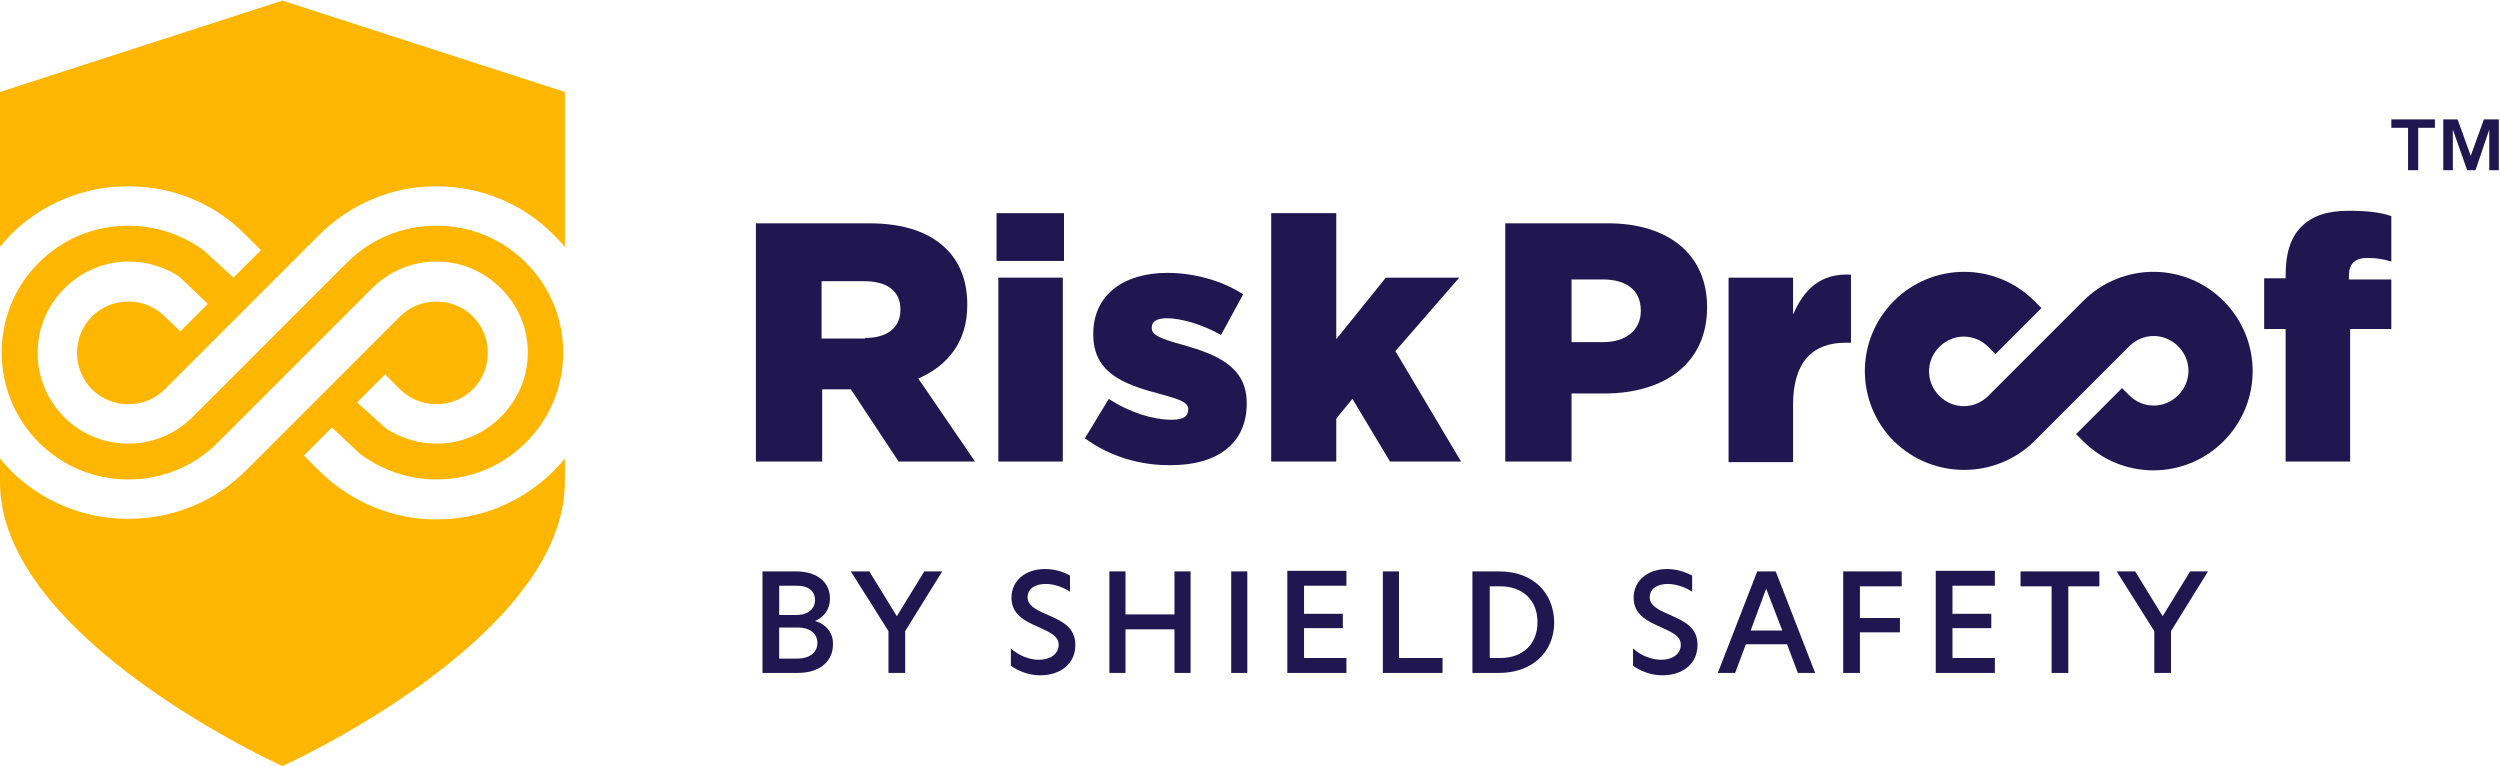
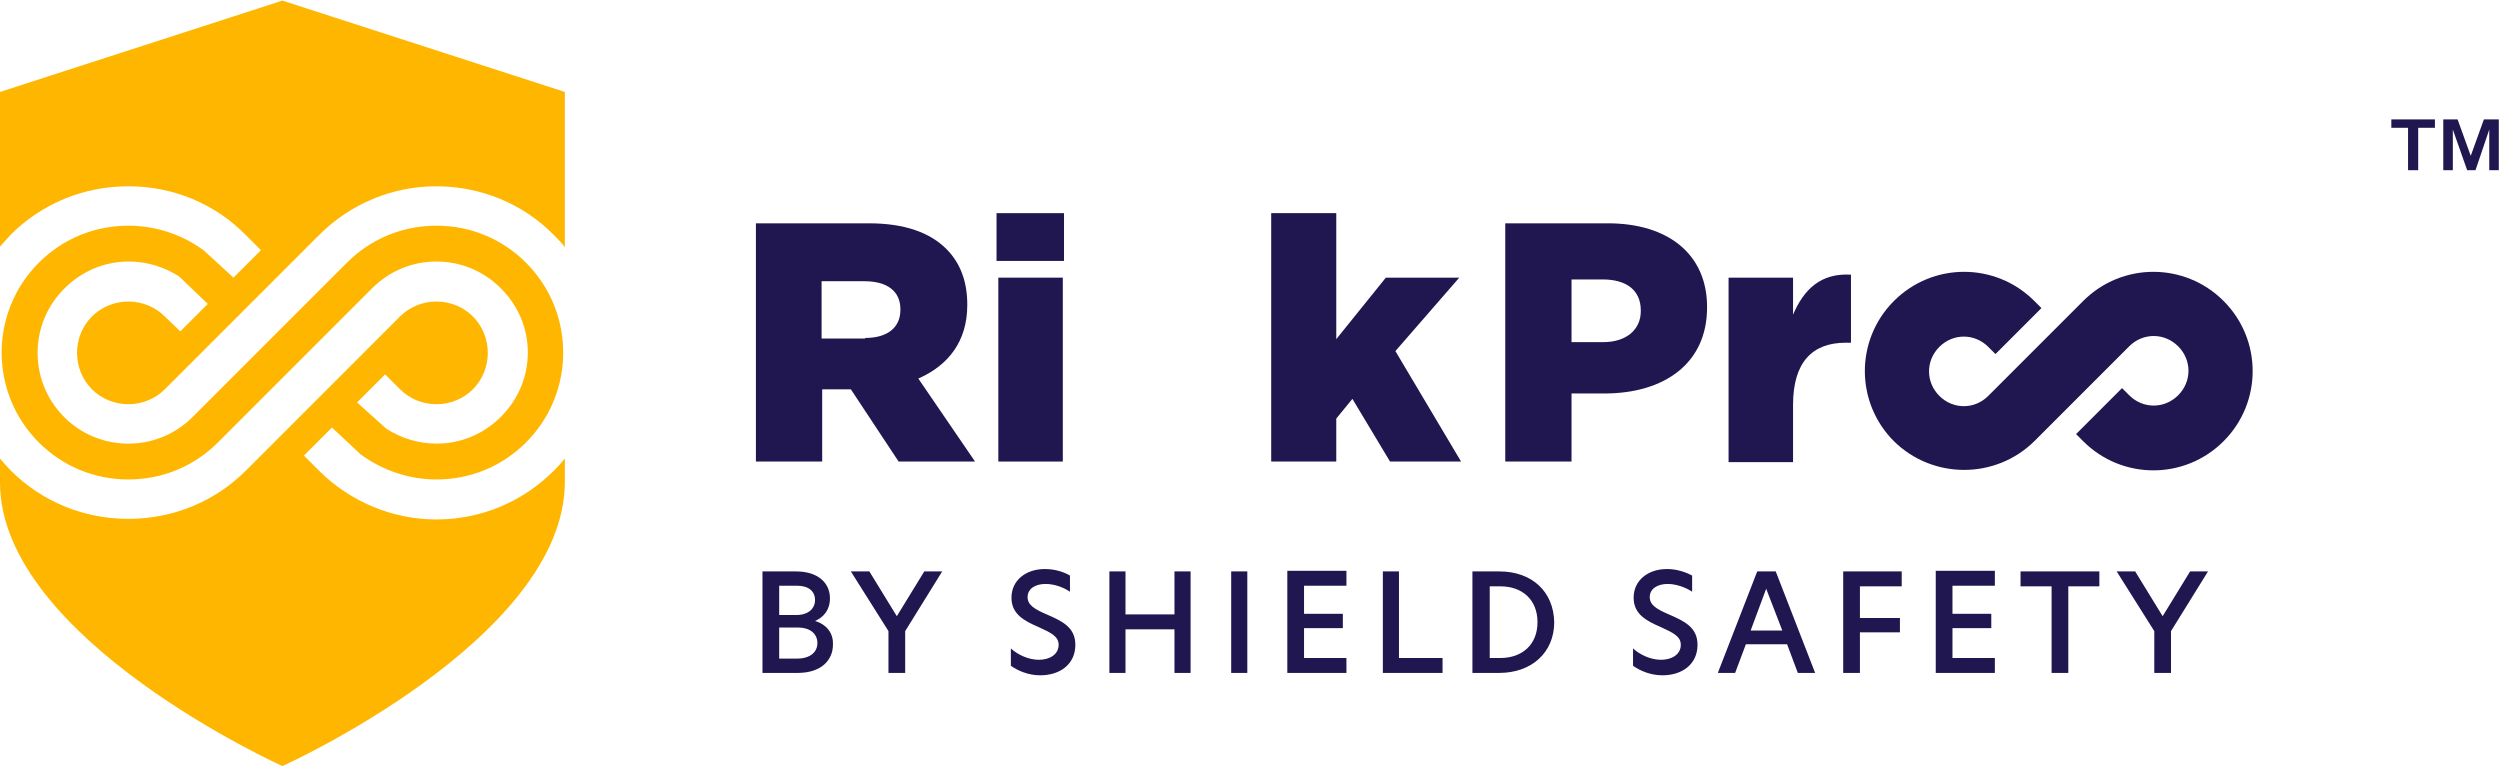
<svg xmlns="http://www.w3.org/2000/svg" version="1.1" id="Layer_1" x="0px" y="0px" viewBox="0 0 418.7 128.3" style="enable-background:new 0 0 418.7 128.3;" xml:space="preserve">
  <style type="text/css">
	.st0{fill:#201751;}
	.st1{fill:#FFB600;}
	.st2{fill:none;}
</style>
  <path class="st0" d="M360.9,112.7h2.7v-7l6.2-10h-3l-4.6,7.5h0l-4.6-7.5h-3.1l6.3,10V112.7z M343.7,112.7h2.7V98.2h5.2v-2.5h-13.2  v2.5h5.2V112.7z M324.2,112.7h9.9v-2.5H327v-5h6.5v-2.4H327v-4.7h7.1v-2.5h-9.9V112.7z M308.8,112.7h2.7v-6.8h6.7v-2.4h-6.7v-5.3h7  v-2.5h-9.8V112.7z M295.8,98.6l2.7,7h-5.3L295.8,98.6z M304,112.7l-6.6-17h-3.1l-6.6,17h2.9l1.8-4.8h6.9l1.8,4.8H304z M279.2,95.3  c-3.2,0-5.6,1.9-5.6,4.8c0,2.8,2.2,3.9,4.5,4.9c2.2,1,3.4,1.6,3.4,3c0,1.6-1.5,2.5-3.3,2.5c-1.7,0-3.5-0.8-4.7-1.9v2.9  c1.1,0.8,2.9,1.6,4.9,1.6c3.4,0,5.9-1.9,5.9-5.1c0-3-2.3-4-4.8-5.1c-2.1-0.9-3.2-1.6-3.2-2.9c0-1.4,1.3-2.2,3-2.2  c1.3,0,2.9,0.5,4.1,1.3v-2.7C282.3,95.8,280.8,95.3,279.2,95.3 M249.4,98.2h1.9c3.6,0,6.2,2.2,6.2,6c0,3.8-2.6,6-6.2,6h-1.8V98.2z   M251.1,95.7h-4.5v17h4.5c5.4,0,9.2-3.4,9.2-8.5C260.2,99.1,256.6,95.7,251.1,95.7 M231.5,112.7h10.1v-2.5h-7.3V95.7h-2.7V112.7z   M215.6,112.7h9.9v-2.5h-7.1v-5h6.5v-2.4h-6.5v-4.7h7.1v-2.5h-9.9V112.7z M206.2,112.7h2.7v-17h-2.7V112.7z M196.7,112.7h2.7v-17  h-2.7v7.2h-8.2v-7.2h-2.7v17h2.7v-7.3h8.2V112.7z M175,95.3c-3.2,0-5.6,1.9-5.6,4.8c0,2.8,2.2,3.9,4.5,4.9c2.2,1,3.4,1.6,3.4,3  c0,1.6-1.5,2.5-3.3,2.5c-1.7,0-3.5-0.8-4.7-1.9v2.9c1.1,0.8,2.9,1.6,4.9,1.6c3.4,0,5.9-1.9,5.9-5.1c0-3-2.3-4-4.8-5.1  c-2.1-0.9-3.2-1.6-3.2-2.9c0-1.4,1.3-2.2,3-2.2c1.4,0,2.9,0.5,4.1,1.3v-2.7C178.2,95.8,176.7,95.3,175,95.3 M148.9,112.7h2.7v-7  l6.2-10h-3l-4.6,7.5h0l-4.6-7.5h-3.1l6.3,10V112.7z M133.5,110.3h-3v-5.2h3.2c1.9,0,3.2,1,3.2,2.6  C136.9,109.2,135.7,110.3,133.5,110.3 M130.5,98.1h3c1.9,0,3,0.9,3,2.4c0,1.4-1.1,2.5-3.1,2.5h-2.9V98.1z M136.5,104  c1.4-0.6,2.5-1.8,2.5-3.8c0-2.5-1.9-4.5-5.7-4.5h-5.6v17h5.9c4,0,5.9-2.2,5.9-4.7C139.6,106.1,138.5,104.6,136.5,104" />
  <path class="st1" d="M92.8,78.8c-5.3,5.3-12.3,8.2-19.7,8.2S58.6,84,53.4,78.8l-2.5-2.5l4.7-4.7l4.8,4.5c3.7,2.7,8.1,4.2,12.7,4.2  c5.7,0,11-2.2,15-6.2c8.3-8.3,8.3-21.8,0-30.1c-4-4-9.3-6.2-15-6.2c-5.7,0-11,2.2-15,6.2L32.3,69.8c-2.9,2.9-6.7,4.5-10.8,4.5  c-4.1,0-7.9-1.6-10.7-4.4C7.9,67,6.3,63.2,6.3,59.1c0-4.1,1.6-7.9,4.5-10.8c2.9-2.9,6.7-4.5,10.8-4.5c3,0,5.9,0.9,8.4,2.5l4.8,4.6  l-4.6,4.6L27.6,53c-1.6-1.6-3.8-2.5-6.1-2.5c-2.3,0-4.5,0.9-6.1,2.5c-1.6,1.6-2.5,3.8-2.5,6.1c0,2.3,0.9,4.5,2.5,6.1  c1.6,1.6,3.8,2.5,6.1,2.5c2.3,0,4.5-0.9,6.1-2.5l25.8-25.8c5.3-5.3,12.3-8.2,19.7-8.2s14.5,2.9,19.7,8.2c0.7,0.7,1.3,1.3,1.8,2v-26  L47.3,0.1L0,15.4v25.9c0.6-0.7,1.2-1.3,1.8-2C7,34.1,14,31.2,21.5,31.2c7.5,0,14.5,2.9,19.7,8.2l2.5,2.5l-4.6,4.6L34.2,42  c-3.6-2.7-8.1-4.2-12.7-4.2c-5.7,0-11,2.2-15,6.2c-8.3,8.3-8.3,21.8,0,30.1c4,4,9.3,6.2,15,6.2c5.7,0,11-2.2,15-6.2l25.8-25.8  c2.9-2.9,6.7-4.5,10.8-4.5c4.1,0,7.9,1.6,10.8,4.5c2.9,2.9,4.5,6.7,4.5,10.7c0,4.1-1.6,7.9-4.5,10.8c-2.9,2.9-6.7,4.5-10.8,4.5  c-3,0-5.9-0.9-8.4-2.5l-4.9-4.4l4.7-4.7l2.5,2.5c1.6,1.6,3.8,2.5,6.1,2.5c2.3,0,4.5-0.9,6.1-2.5c1.6-1.6,2.5-3.8,2.5-6.1  c0-2.3-0.9-4.5-2.5-6.1c-1.6-1.6-3.8-2.5-6.1-2.5c-2.3,0-4.5,0.9-6.1,2.5L41.2,78.8C36,84,29,86.9,21.5,86.9C14,86.9,7,84,1.8,78.8  c-0.6-0.6-1.2-1.3-1.8-2v4c0,26.2,47.3,47.5,47.3,47.5S94.6,107,94.6,80.7v-3.9C94.1,77.4,93.5,78.1,92.8,78.8" />
  <path class="st0" d="M144.9,56.6c3.8,0,5.9-1.8,5.9-4.7v-0.1c0-3.1-2.3-4.7-6-4.7h-7.2v9.6H144.9z M126.6,37.4h18.9  c6.1,0,10.3,1.6,13,4.3c2.3,2.3,3.5,5.4,3.5,9.3v0.1c0,6.1-3.2,10.1-8.2,12.3l9.5,13.9h-12.8l-8-12.1h-0.1h-4.7v12.1h-11.1V37.4z" />
  <rect y="0.1" class="st2" width="418.4" height="128.2" />
  <path class="st0" d="M167.1,46.5H178v30.8h-10.8V46.5z M166.9,35.7h11.3v8h-11.3V35.7z" />
-   <path class="st0" d="M181.7,73.4l4-6.6c3.5,2.3,7.4,3.5,10.6,3.5c1.9,0,2.7-0.6,2.7-1.7v-0.1c0-1.2-1.7-1.7-5-2.6  c-6.1-1.6-10.9-3.6-10.9-9.9v-0.1c0-6.6,5.2-10.2,12.4-10.2c4.5,0,9.2,1.3,12.7,3.6l-3.7,6.8c-3.2-1.8-6.7-2.8-9.1-2.8  c-1.7,0-2.5,0.6-2.5,1.5V55c0,1.2,1.8,1.8,5,2.7c6.1,1.7,10.9,3.8,10.9,9.8v0.1c0,6.8-5.1,10.3-12.6,10.3  C191.1,78,185.9,76.5,181.7,73.4" />
  <rect y="0.1" class="st2" width="418.4" height="128.2" />
  <polygon class="st0" points="212.9,35.7 223.8,35.7 223.8,56.8 232.1,46.5 244.4,46.5 233.7,58.8 244.7,77.3 232.8,77.3 226.5,66.8   223.8,70.1 223.8,77.3 212.9,77.3 " />
  <path class="st0" d="M268.5,57.3c3.9,0,6.3-2.1,6.3-5.2V52c0-3.4-2.4-5.2-6.4-5.2h-5.2v10.5H268.5z M252.2,37.4h17.1  c10.1,0,16.6,5.2,16.6,14v0.1c0,9.4-7.2,14.4-17.2,14.4h-5.5v11.4h-11.1V37.4z" />
  <path class="st0" d="M289.5,46.5h10.8v6.2c1.8-4.2,4.6-7,9.7-6.7v11.4h-0.9c-5.6,0-8.8,3.3-8.8,10.4v9.6h-10.8V46.5z" />
-   <path class="st0" d="M382.8,55.1h-3.6v-8.5h3.6V46c0-3.5,0.8-6.2,2.6-8c1.9-1.9,4.4-2.7,8-2.7c3.3,0,5.4,0.3,7.1,0.9v7.6  c-1.3-0.4-2.5-0.6-4-0.6c-2,0-3.1,0.9-3.1,2.9v0.7h7.1v8.3h-6.9v22.2h-10.8V55.1z" />
  <path class="st0" d="M317.2,73.9c-6.5-6.5-6.5-17,0-23.5c6.5-6.5,17-6.5,23.5,0l1.2,1.2l-7.7,7.7l-1.2-1.2c-2.3-2.3-5.9-2.3-8.2,0  c-2.3,2.3-2.3,5.9,0,8.2c2.3,2.3,5.9,2.3,8.2,0l1.8-1.8l14.1-14.1c6.5-6.5,17-6.5,23.5,0c6.5,6.5,6.5,17,0,23.5  c-6.5,6.5-17,6.5-23.5,0l-1.2-1.2l7.7-7.7l1.2,1.2c2.3,2.3,5.9,2.3,8.2,0c2.3-2.3,2.3-5.9,0-8.2c-2.3-2.3-5.9-2.3-8.2,0l-1.8,1.8  l-14.1,14.1C334.2,80.3,323.7,80.3,317.2,73.9" />
  <rect y="0.1" class="st2" width="418.4" height="128.2" />
  <path class="st0" d="M400.5,20v1.4h2.8v7.1h1.7v-7.1h2.8V20H400.5z M416,20l-2.2,6.1l-2.2-6.1h-2.4v8.5h1.6v-6.8l2.4,6.8h1.4  l2.3-6.8v6.8h1.6V20H416z" />
</svg>